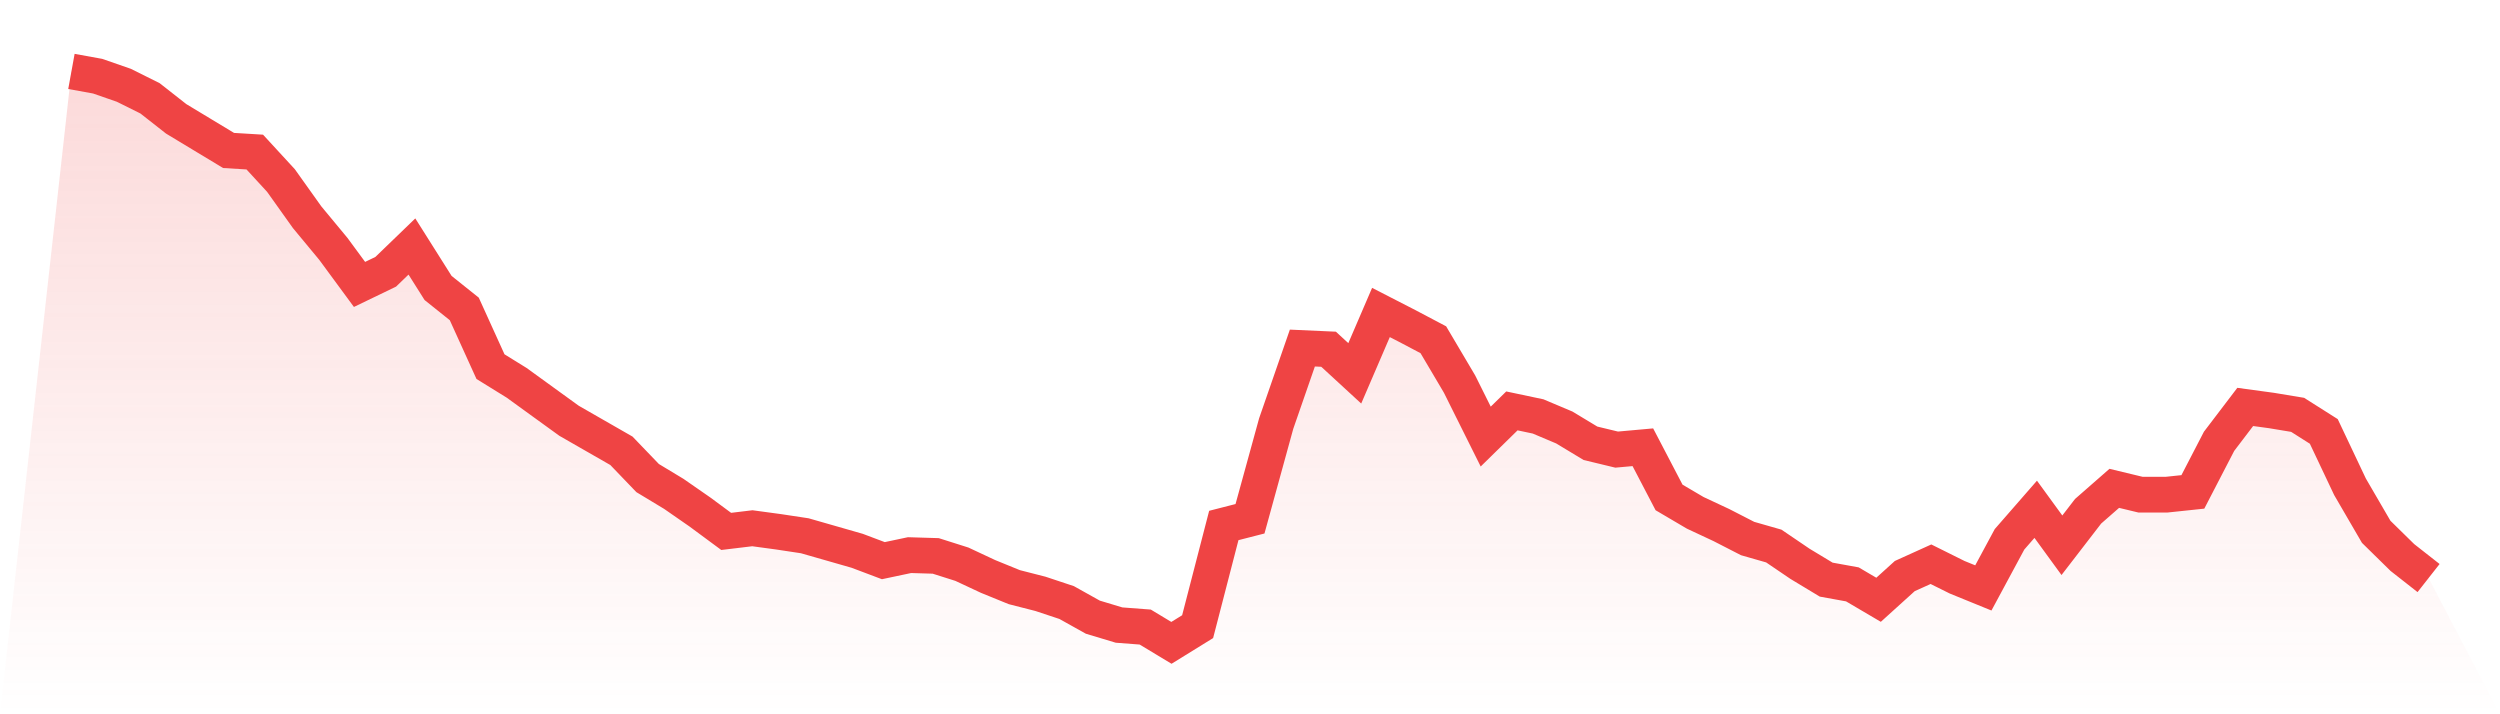
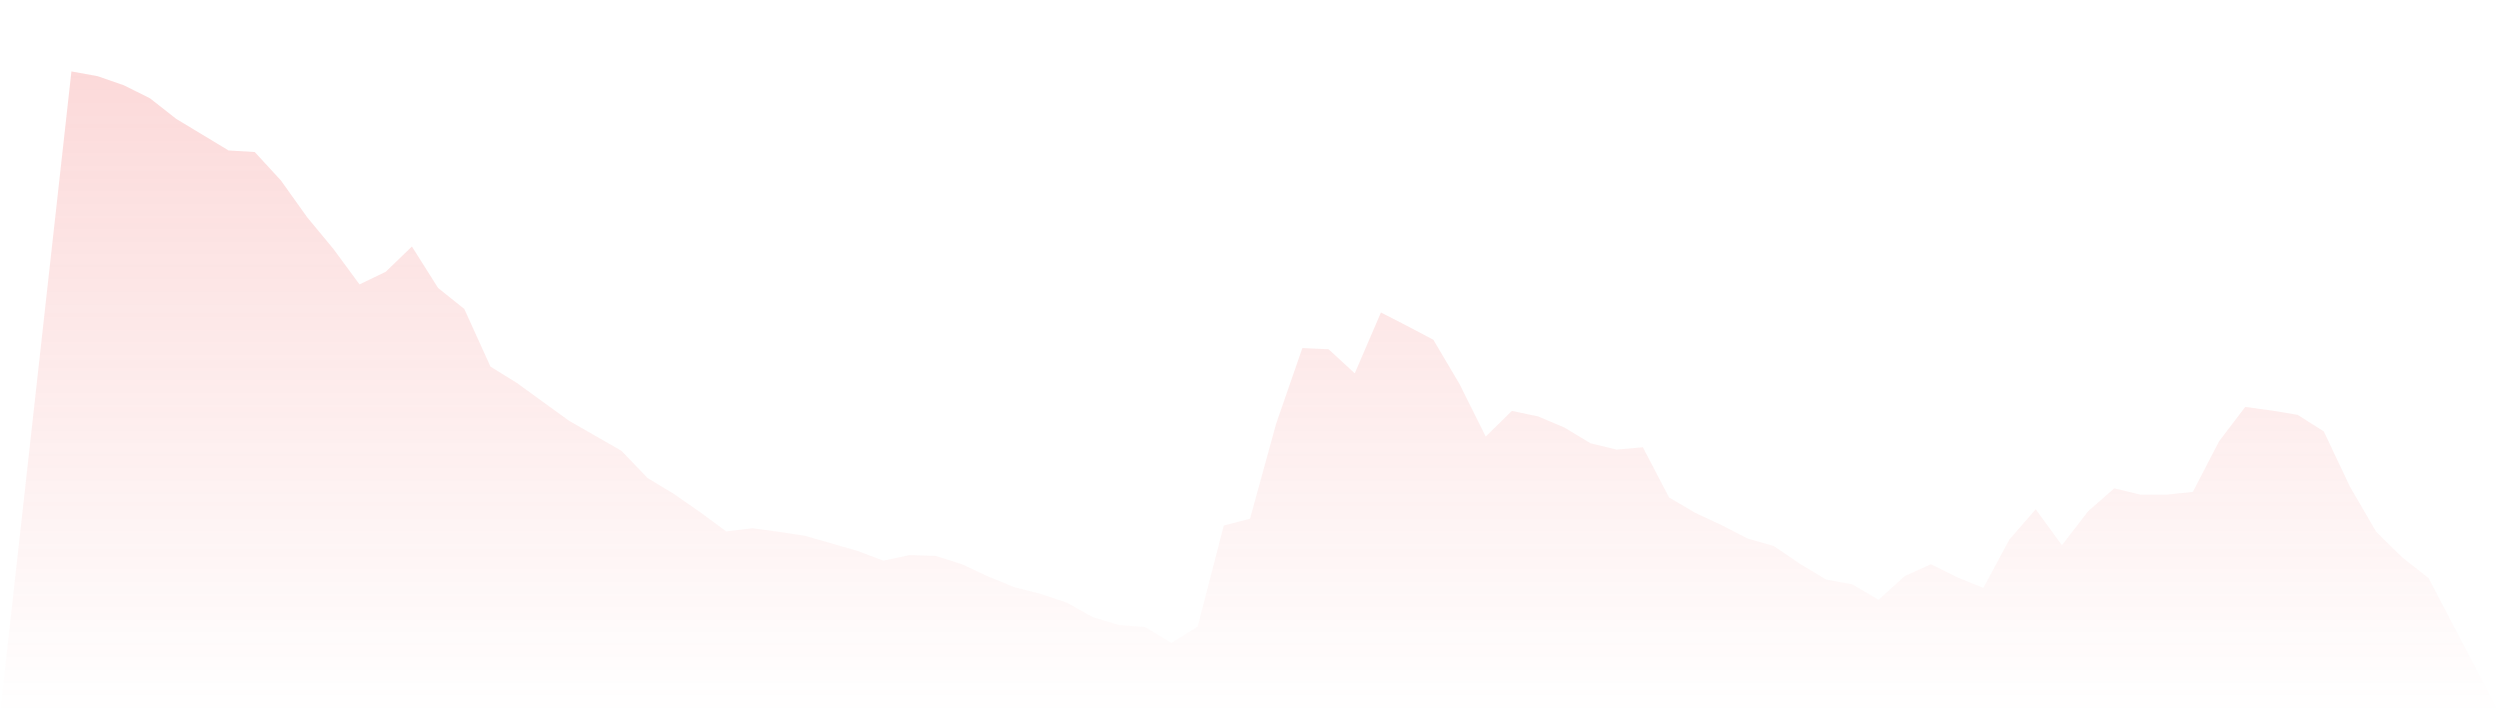
<svg xmlns="http://www.w3.org/2000/svg" viewBox="0 0 140 40">
  <defs>
    <linearGradient id="gradient" x1="0" x2="0" y1="0" y2="1">
      <stop offset="0%" stop-color="#ef4444" stop-opacity="0.2" />
      <stop offset="100%" stop-color="#ef4444" stop-opacity="0" />
    </linearGradient>
  </defs>
  <path d="M4,4 L4,4 L5.467,4.266 L6.933,4.775 L8.4,5.505 L9.867,6.656 L11.333,7.541 L12.8,8.426 L14.267,8.515 L15.733,10.108 L17.2,12.166 L18.667,13.936 L20.133,15.928 L21.6,15.22 L23.067,13.804 L24.533,16.127 L26,17.3 L27.467,20.531 L28.933,21.438 L30.4,22.501 L31.867,23.563 L33.333,24.404 L34.8,25.245 L36.267,26.772 L37.733,27.657 L39.2,28.675 L40.667,29.759 L42.133,29.582 L43.6,29.781 L45.067,30.003 L46.533,30.423 L48,30.844 L49.467,31.397 L50.933,31.087 L52.4,31.131 L53.867,31.596 L55.333,32.282 L56.8,32.88 L58.267,33.256 L59.733,33.743 L61.2,34.562 L62.667,35.004 L64.133,35.115 L65.6,36 L67.067,35.093 L68.533,29.427 L70,29.051 L71.467,23.718 L72.933,19.491 L74.4,19.557 L75.867,20.907 L77.333,17.499 L78.8,18.252 L80.267,19.026 L81.733,21.505 L83.2,24.448 L84.667,23.01 L86.133,23.32 L87.6,23.939 L89.067,24.824 L90.533,25.178 L92,25.046 L93.467,27.856 L94.933,28.719 L96.4,29.405 L97.867,30.158 L99.333,30.578 L100.8,31.574 L102.267,32.459 L103.733,32.725 L105.2,33.588 L106.667,32.26 L108.133,31.596 L109.6,32.326 L111.067,32.924 L112.533,30.202 L114,28.52 L115.467,30.534 L116.933,28.631 L118.4,27.347 L119.867,27.701 L121.333,27.701 L122.8,27.546 L124.267,24.714 L125.733,22.788 L127.2,22.988 L128.667,23.231 L130.133,24.16 L131.6,27.259 L133.067,29.781 L134.533,31.22 L136,32.371 L140,40 L0,40 z" fill="url(#gradient)" />
-   <path d="M4,4 L4,4 L5.467,4.266 L6.933,4.775 L8.4,5.505 L9.867,6.656 L11.333,7.541 L12.8,8.426 L14.267,8.515 L15.733,10.108 L17.2,12.166 L18.667,13.936 L20.133,15.928 L21.6,15.22 L23.067,13.804 L24.533,16.127 L26,17.3 L27.467,20.531 L28.933,21.438 L30.4,22.501 L31.867,23.563 L33.333,24.404 L34.8,25.245 L36.267,26.772 L37.733,27.657 L39.2,28.675 L40.667,29.759 L42.133,29.582 L43.6,29.781 L45.067,30.003 L46.533,30.423 L48,30.844 L49.467,31.397 L50.933,31.087 L52.4,31.131 L53.867,31.596 L55.333,32.282 L56.8,32.88 L58.267,33.256 L59.733,33.743 L61.2,34.562 L62.667,35.004 L64.133,35.115 L65.6,36 L67.067,35.093 L68.533,29.427 L70,29.051 L71.467,23.718 L72.933,19.491 L74.4,19.557 L75.867,20.907 L77.333,17.499 L78.8,18.252 L80.267,19.026 L81.733,21.505 L83.2,24.448 L84.667,23.01 L86.133,23.32 L87.6,23.939 L89.067,24.824 L90.533,25.178 L92,25.046 L93.467,27.856 L94.933,28.719 L96.4,29.405 L97.867,30.158 L99.333,30.578 L100.8,31.574 L102.267,32.459 L103.733,32.725 L105.2,33.588 L106.667,32.26 L108.133,31.596 L109.6,32.326 L111.067,32.924 L112.533,30.202 L114,28.52 L115.467,30.534 L116.933,28.631 L118.4,27.347 L119.867,27.701 L121.333,27.701 L122.8,27.546 L124.267,24.714 L125.733,22.788 L127.2,22.988 L128.667,23.231 L130.133,24.16 L131.6,27.259 L133.067,29.781 L134.533,31.22 L136,32.371" fill="none" stroke="#ef4444" stroke-width="2" />
</svg>